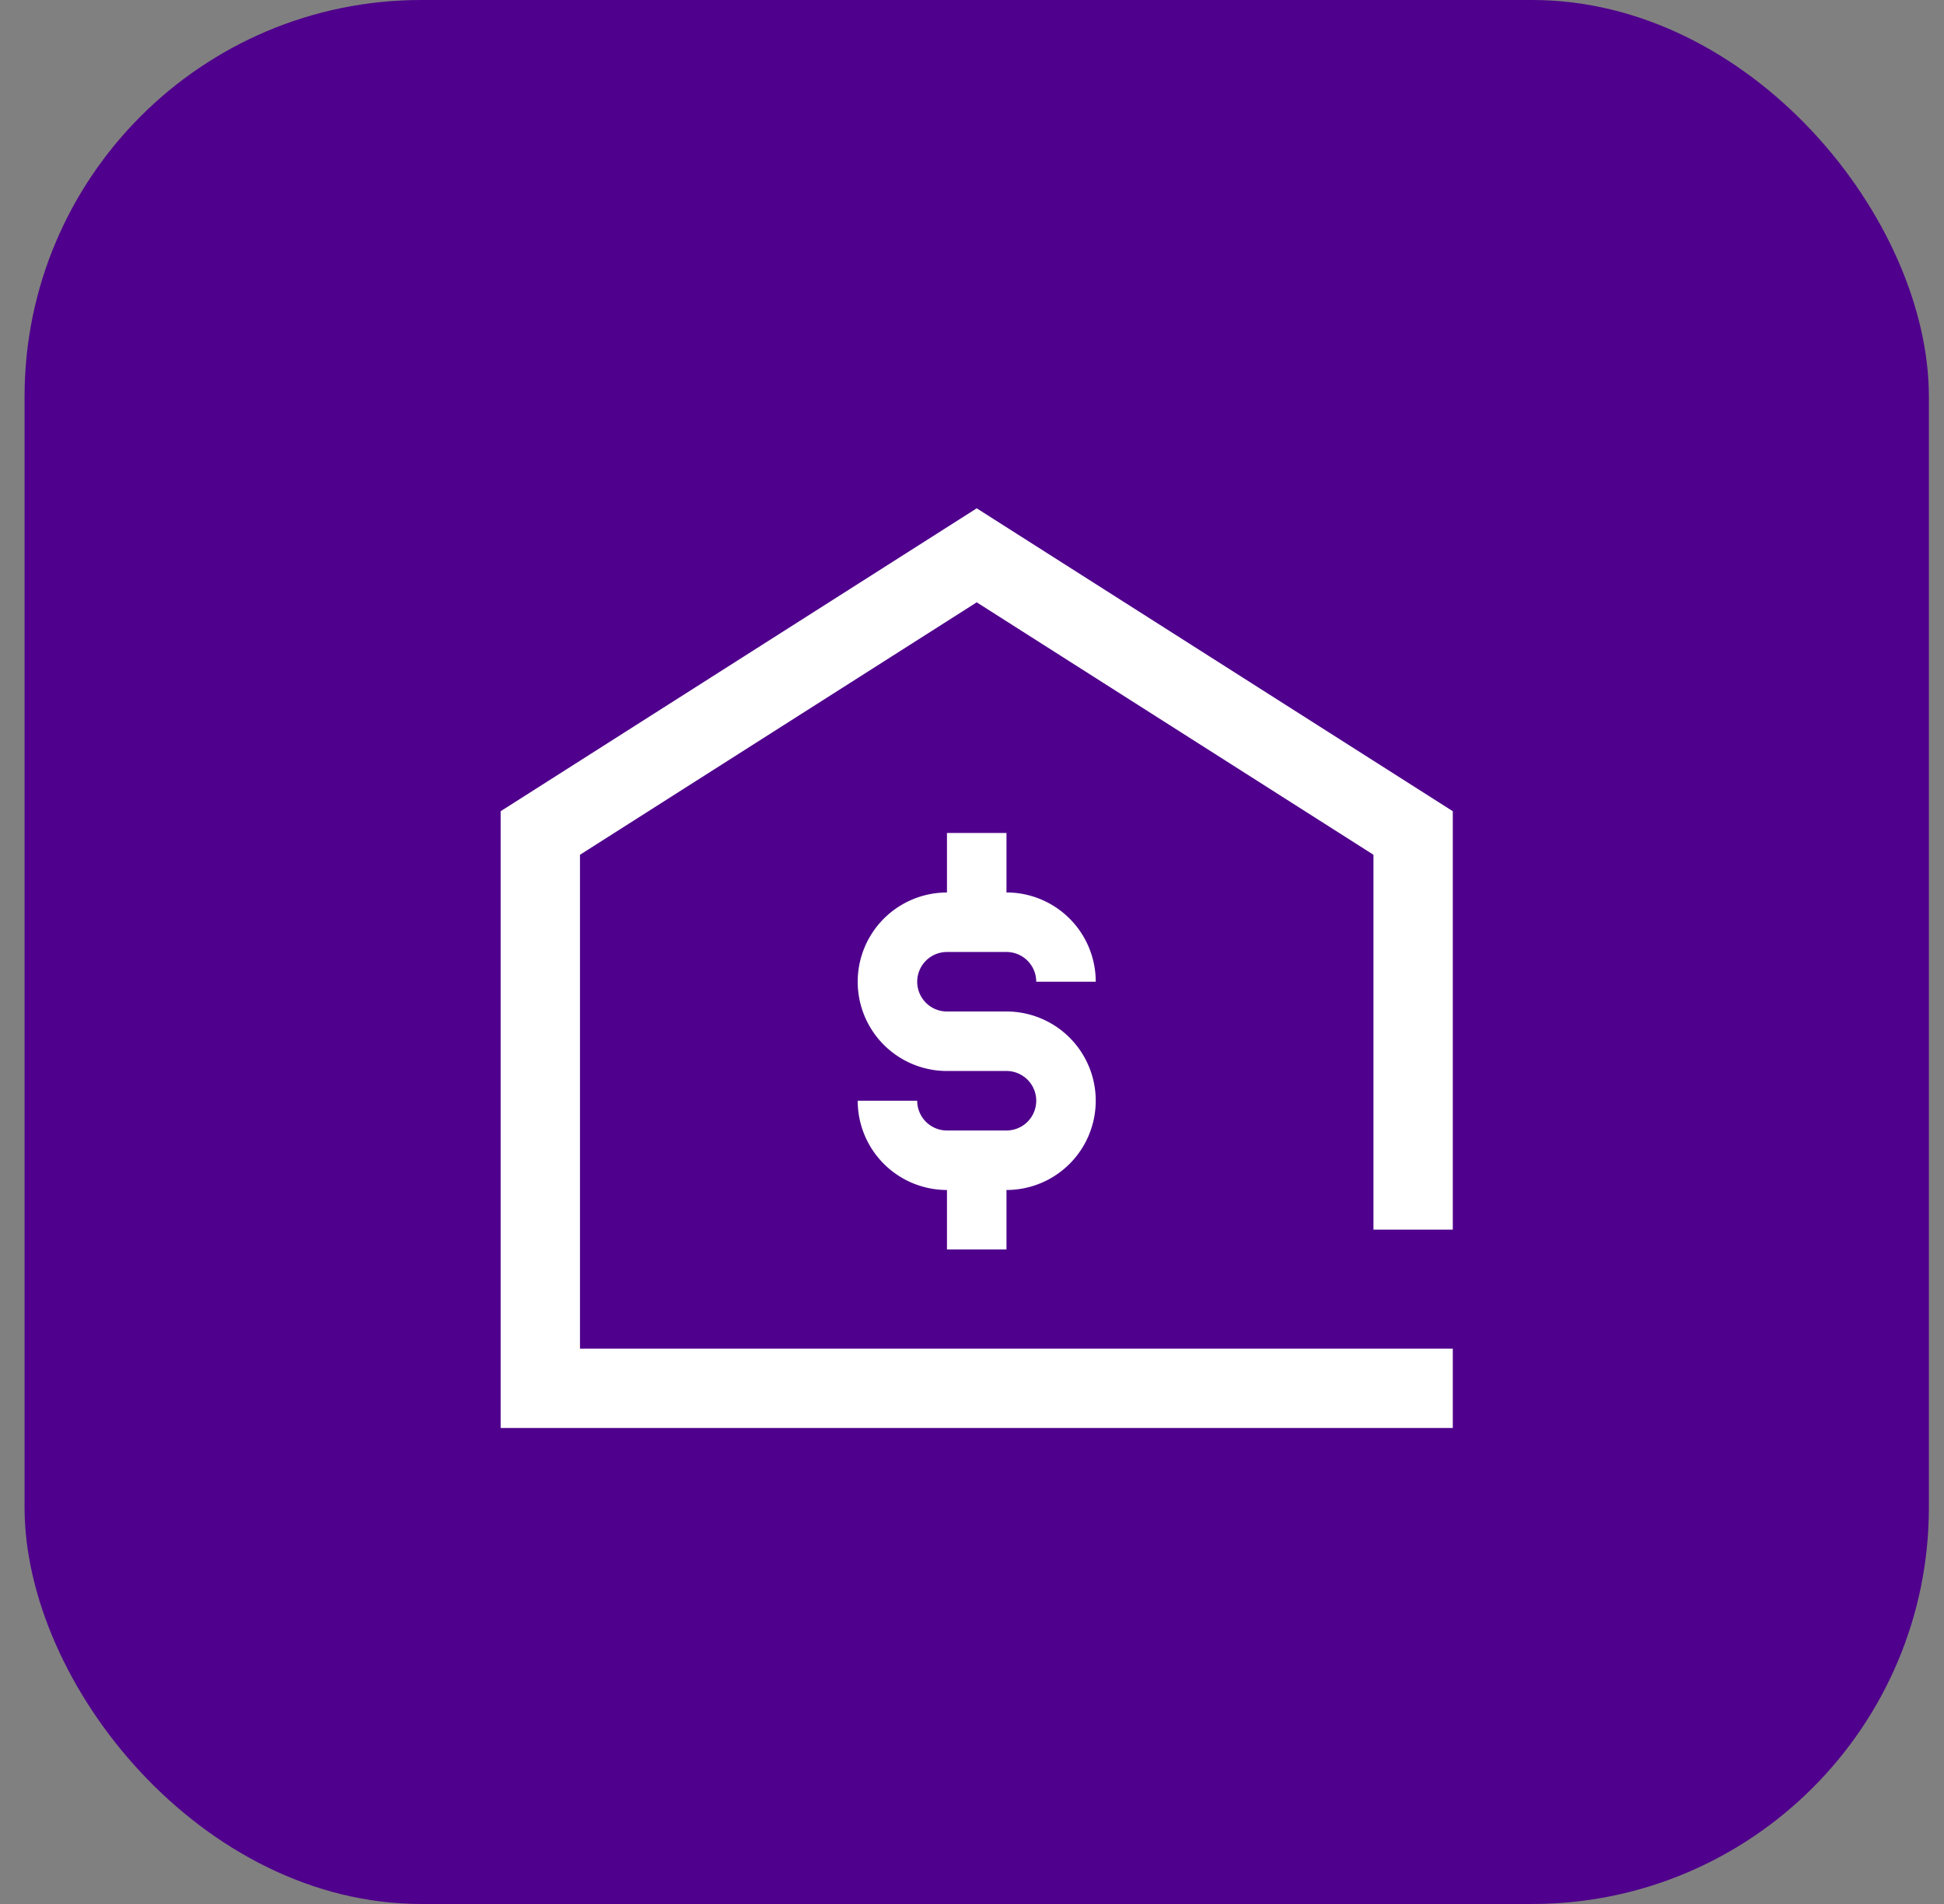
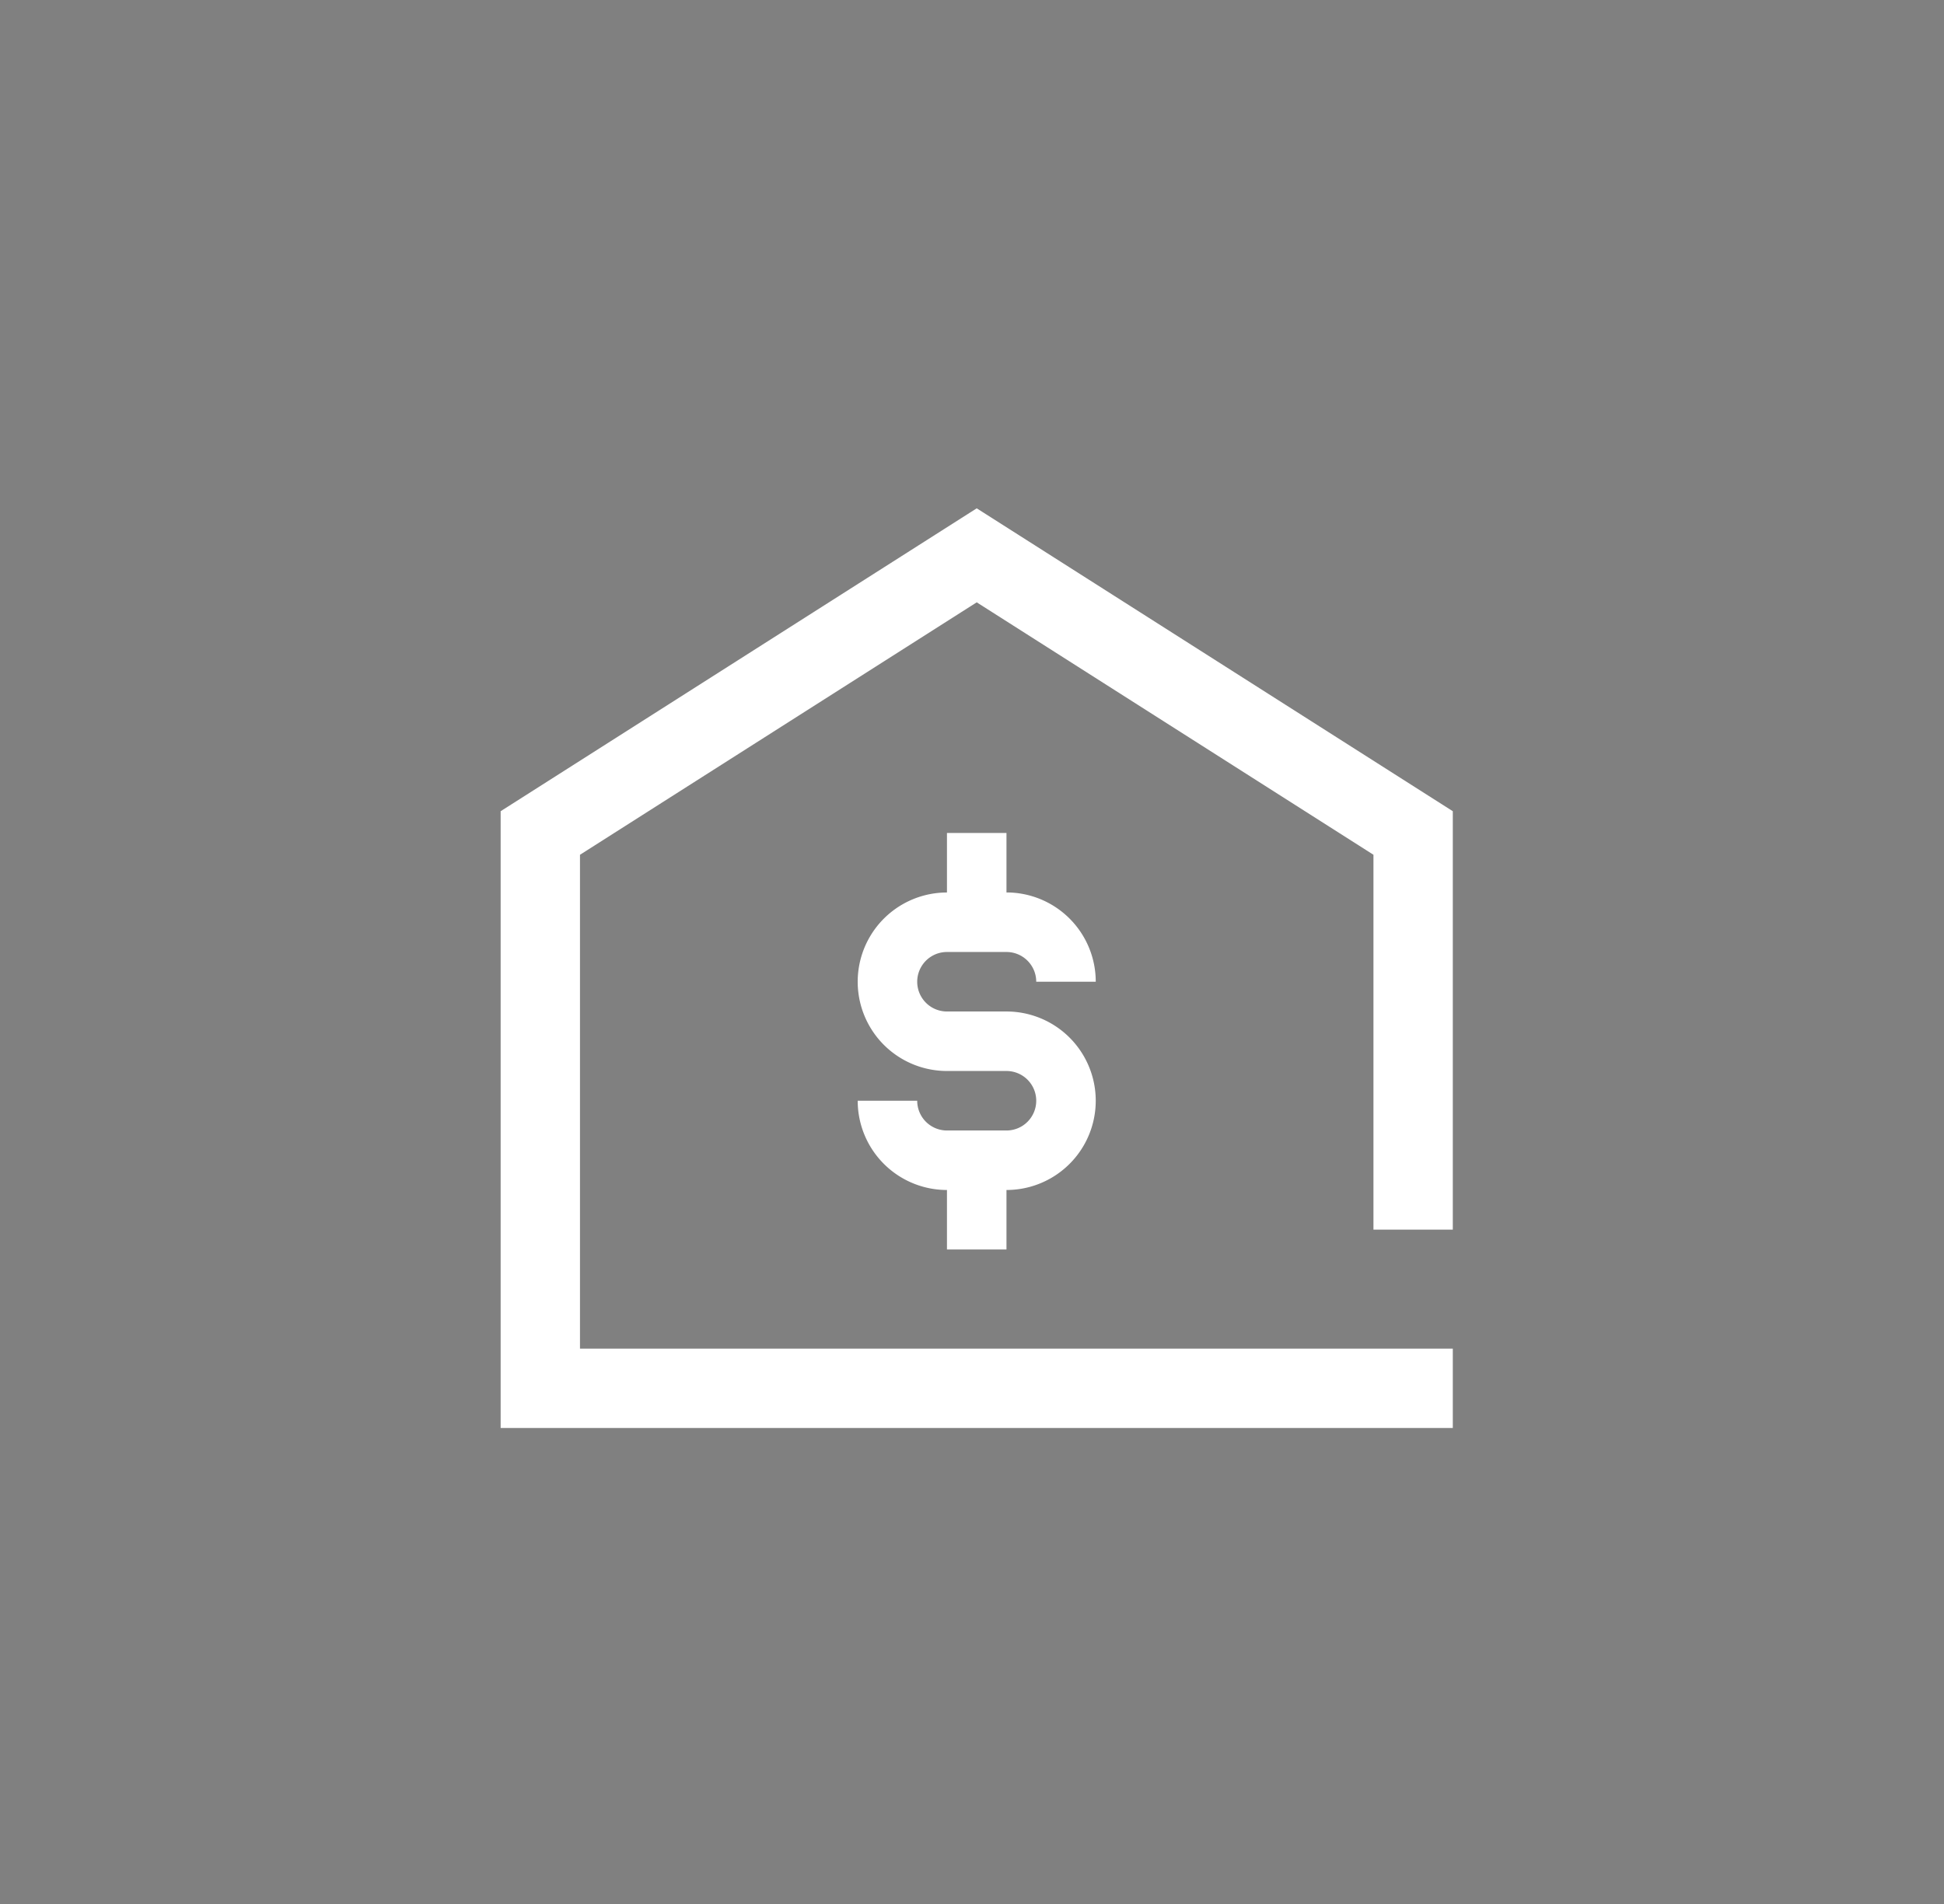
<svg xmlns="http://www.w3.org/2000/svg" width="49" height="48" fill="none">
  <rect width="100%" height="100%" fill="#808080" stroke="none" />
-   <rect x=".619" width="48" height="48" rx="10" fill="#4f008c" />
  <path fill-rule="evenodd" d="M14.619 21.549V34h22v2h-24V20.451l12-7.636 12 7.636V31h-2v-9.451l-10-6.364-10 6.364zm9.25 3.951h1.5a2.25 2.25 0 1 1 0 4.5v1.5h-1.5V30a2.25 2.25 0 0 1-2.25-2.25h1.5a.75.75 0 0 0 .75.75h1.499a.75.75 0 0 0 .751-.75.75.75 0 0 0-.75-.75h-1.5a2.25 2.25 0 1 1 0-4.5V21h1.5v1.499a2.25 2.25 0 0 1 2.25 2.251h-1.5a.75.75 0 0 0-.75-.75h-1.5a.75.75 0 1 0 0 1.5z" fill="#fff" />
</svg>